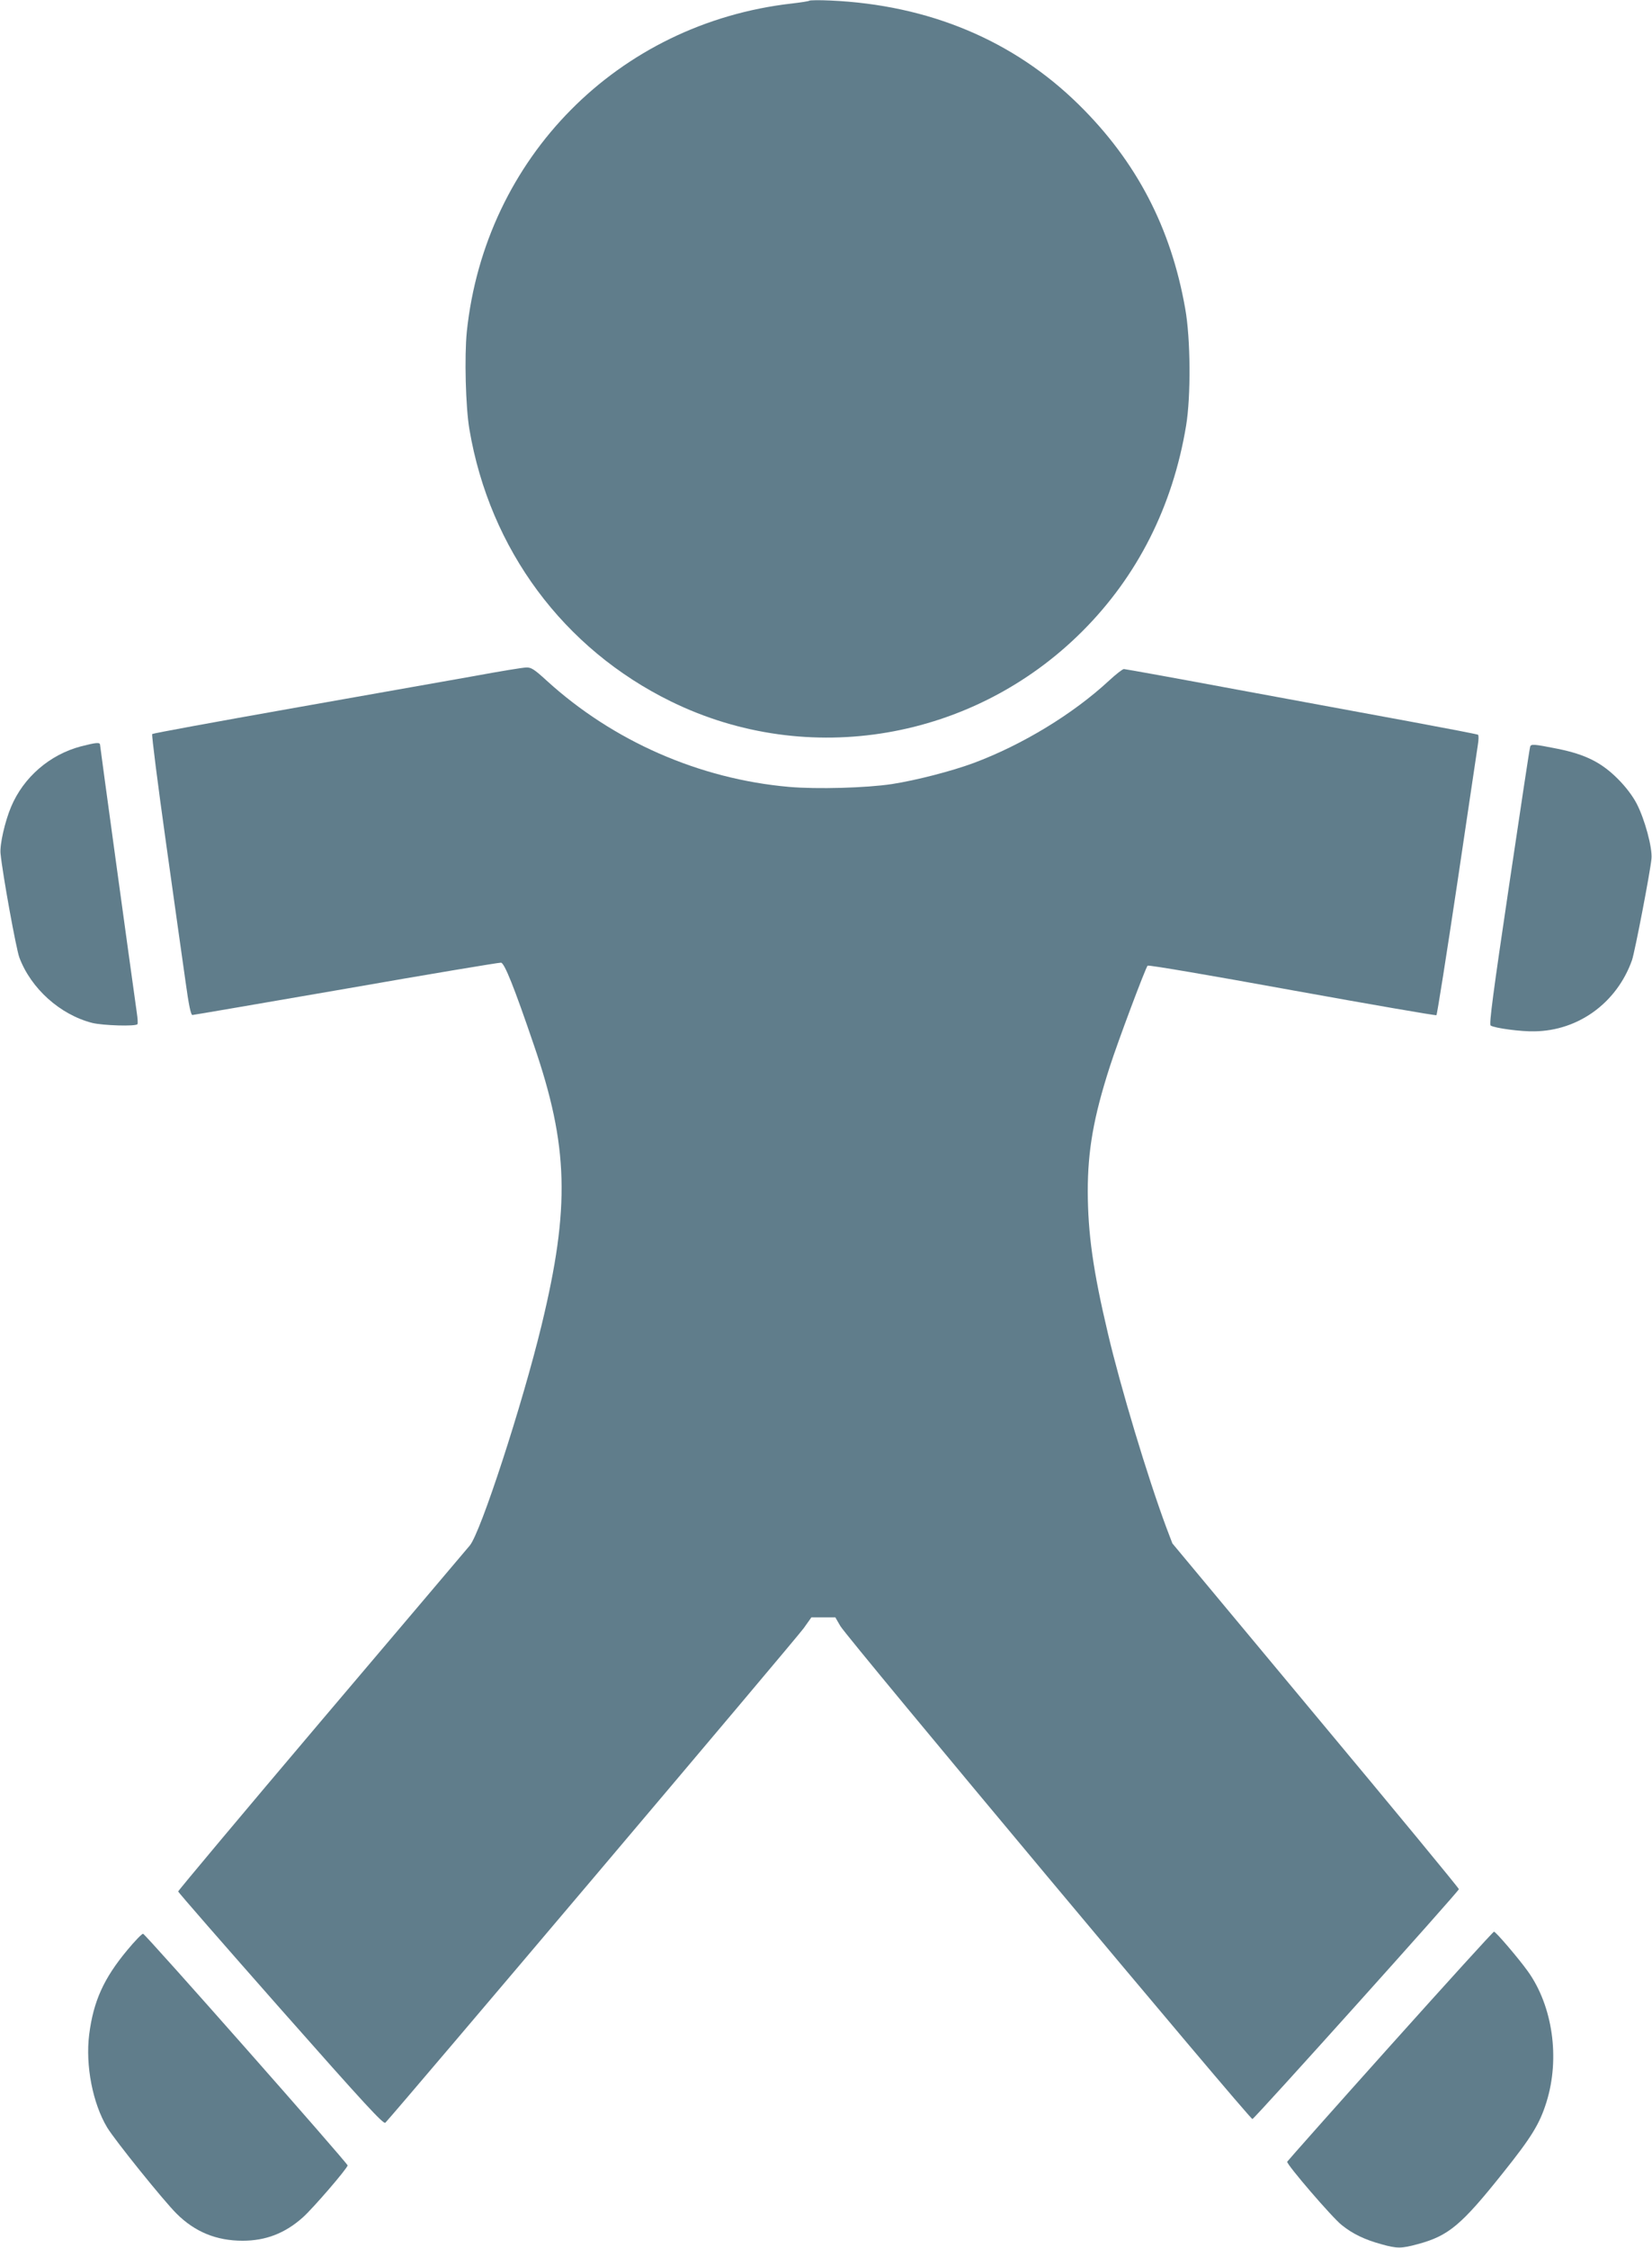
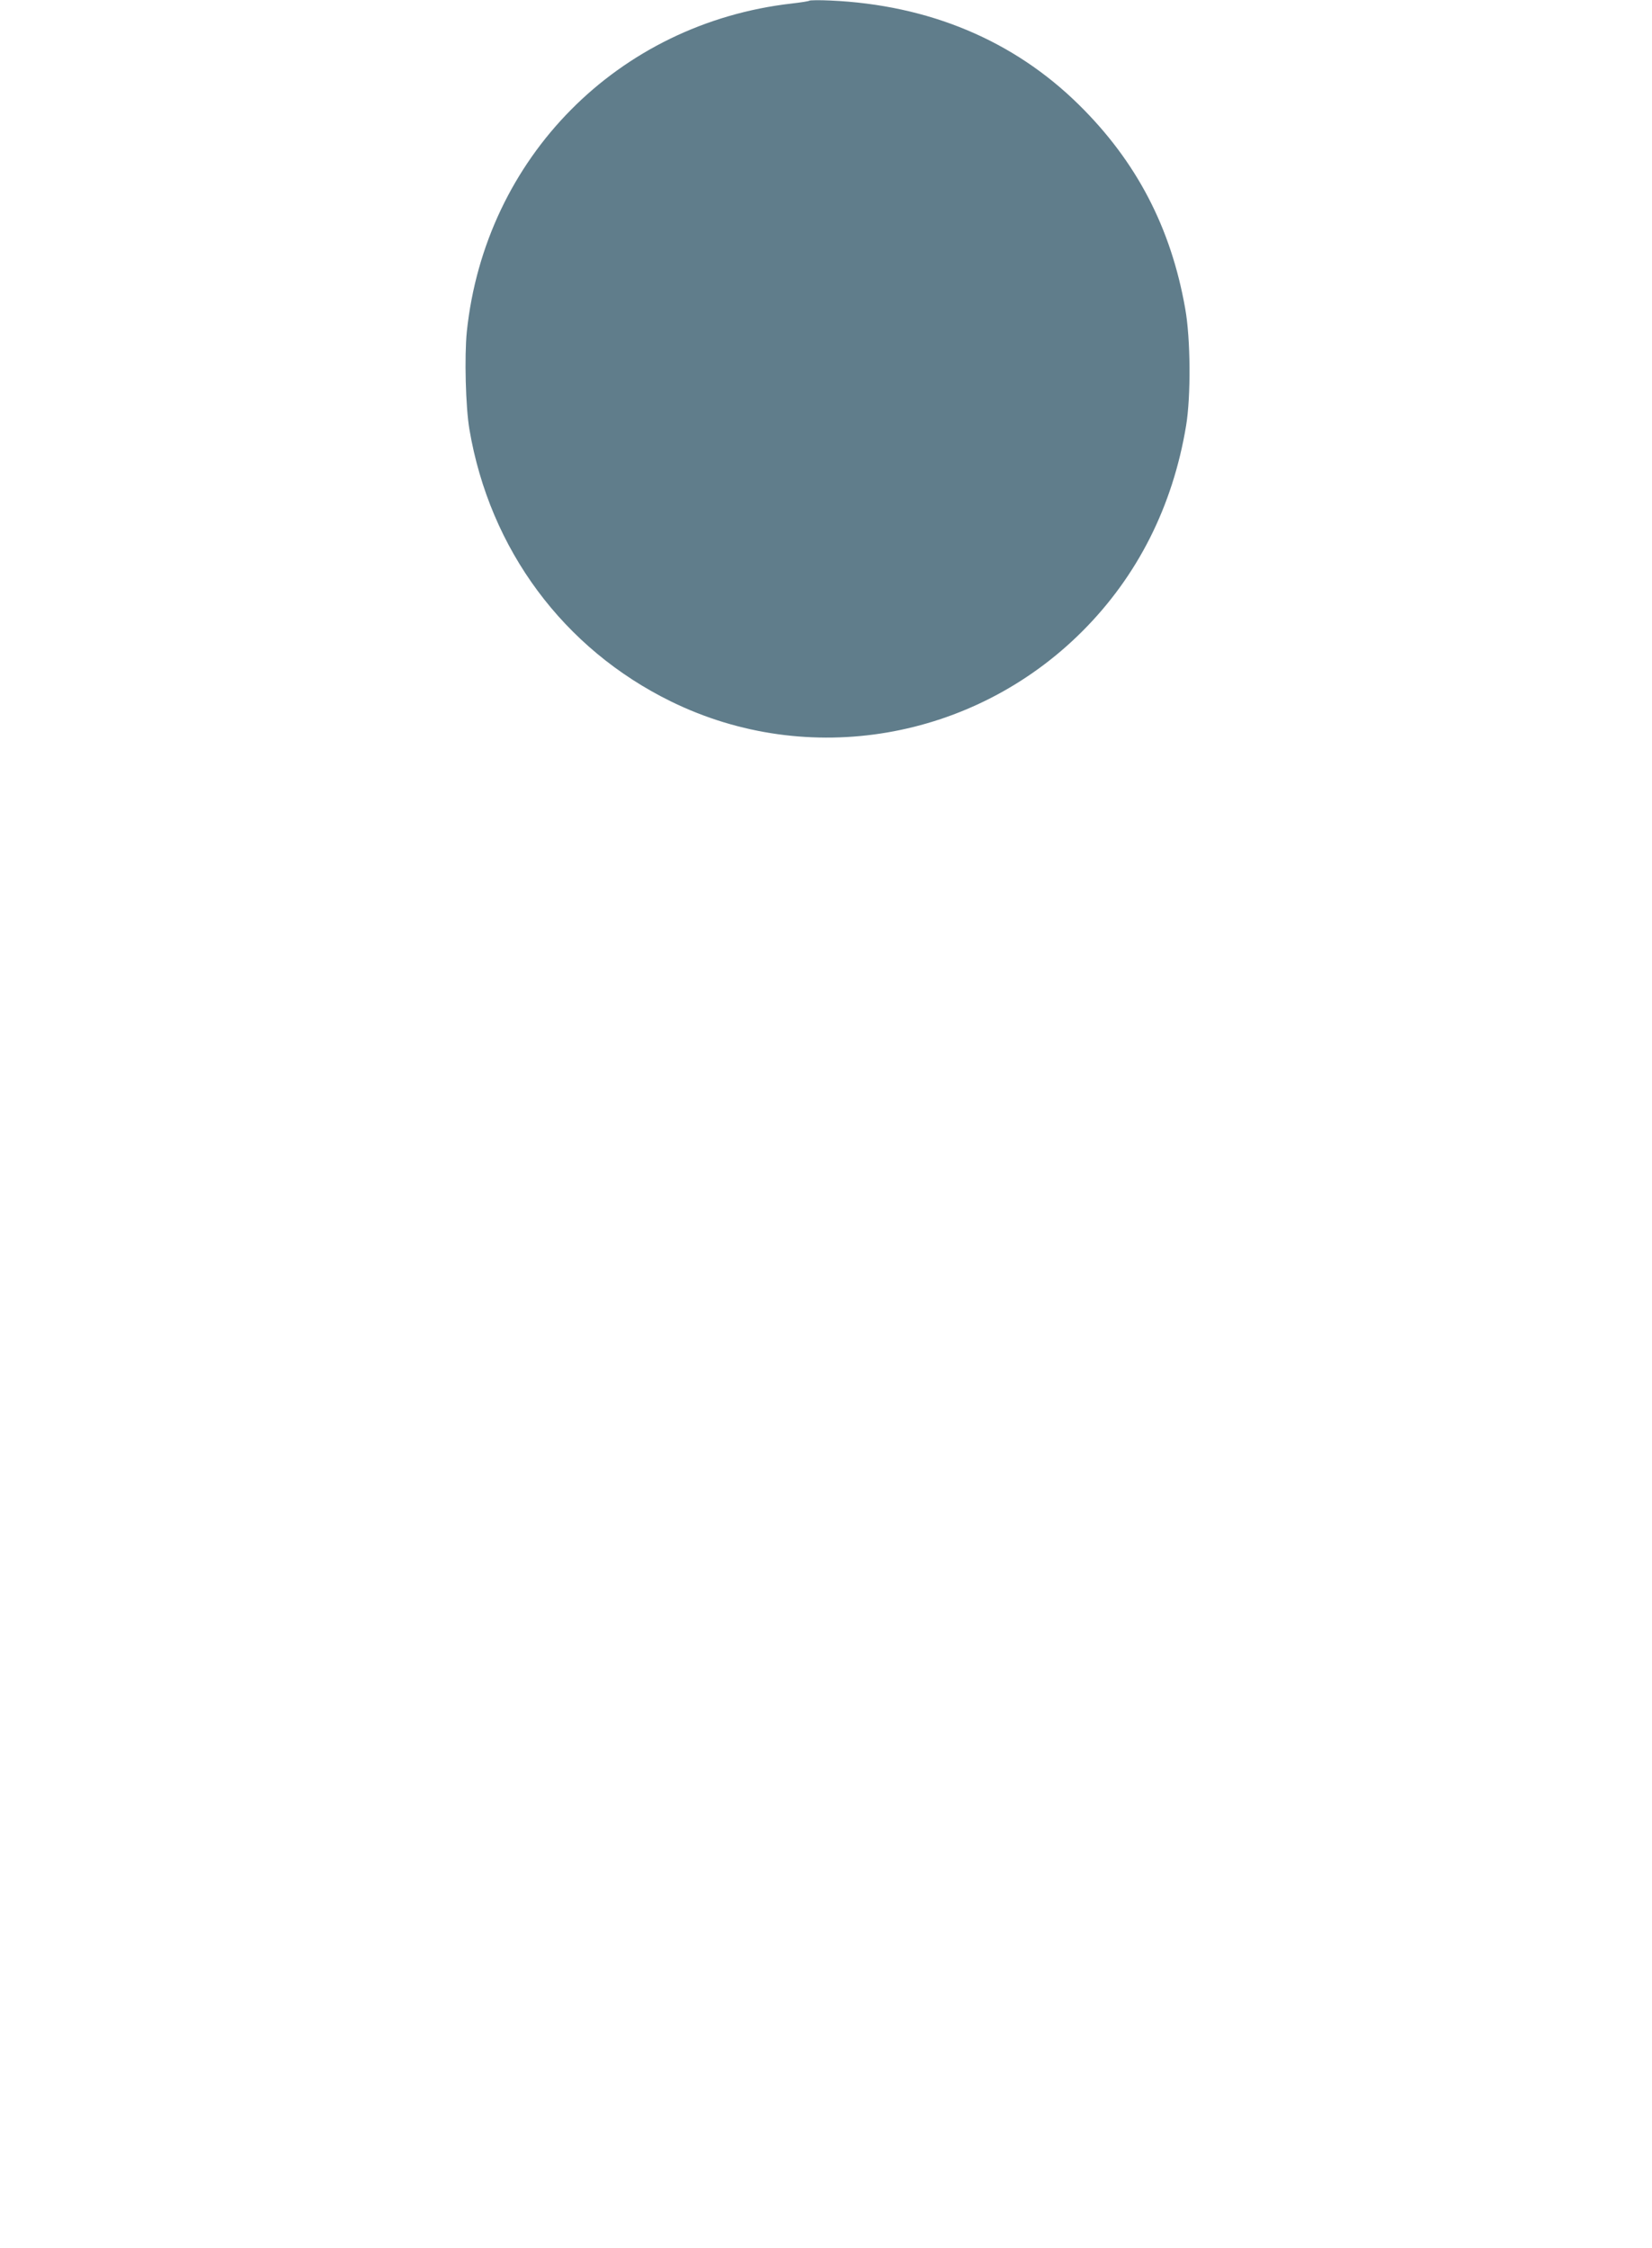
<svg xmlns="http://www.w3.org/2000/svg" version="1.0" width="941pt" height="1280pt" viewBox="0 0 941 1280" preserveAspectRatio="xMidYMid meet">
  <g transform="translate(0,1280) scale(0.1,-0.1)" fill="#607d8b" stroke="none">
    <path d="M4610 12796 c-3 -3 -48 -10 -100 -16 -990 -113 -1747 -878 -1851 -1869 -14 -140 -7 -429 15 -557 116 -683 536 -1249 1149 -1549 780 -382 1721 -221 2342 400 315 315 515 712 591 1170 28 168 26 497 -5 668 -81 461 -278 838 -605 1160 -372 367 -855 569 -1416 594 -63 3 -117 2 -120 -1z" />
-     <path d="M2700 8950 c-146 -26 -616 -109 -1045 -185 -429 -76 -784 -141 -788 -145 -4 -4 31 -280 78 -615 47 -334 97 -693 112 -796 18 -131 30 -189 39 -189 6 0 401 68 876 150 474 83 871 149 882 148 20 -3 75 -140 186 -466 199 -578 208 -925 45 -1598 -110 -454 -347 -1181 -409 -1255 -16 -19 -396 -468 -845 -997 -449 -530 -816 -968 -816 -973 0 -5 263 -306 584 -670 478 -541 586 -658 596 -647 65 68 2350 2768 2383 2816 l44 62 68 0 68 0 29 -50 c38 -66 2333 -2811 2347 -2807 15 5 1176 1297 1176 1309 0 6 -367 451 -816 989 l-816 980 -35 92 c-107 288 -261 800 -332 1103 -85 359 -114 568 -115 809 0 234 33 423 125 709 45 141 204 565 216 577 5 5 373 -58 823 -140 448 -81 818 -145 822 -142 4 3 57 339 118 746 60 407 114 764 118 793 5 29 5 55 1 58 -5 3 -176 36 -381 74 -205 38 -654 121 -997 184 -343 64 -631 116 -639 116 -8 0 -46 -30 -85 -66 -206 -191 -495 -366 -771 -469 -124 -46 -329 -99 -466 -120 -147 -22 -427 -30 -586 -16 -511 45 -1003 261 -1381 606 -69 63 -87 75 -115 74 -18 0 -152 -22 -298 -49z" />
-     <path d="M462 8550 c-179 -47 -328 -176 -399 -345 -35 -83 -65 -215 -60 -265 12 -121 89 -543 107 -592 66 -177 232 -326 415 -373 61 -15 250 -21 258 -7 3 4 1 34 -4 67 -41 291 -209 1515 -209 1523 0 16 -22 14 -108 -8z" />
-     <path d="M8716 8548 c-3 -7 -57 -366 -121 -797 -89 -598 -114 -786 -104 -791 23 -15 174 -35 249 -33 251 3 470 163 556 405 16 46 104 502 111 578 6 62 -38 224 -84 313 -24 46 -63 97 -108 142 -93 93 -184 139 -343 171 -136 27 -151 28 -156 12z" />
-     <path d="M7918 1149 c-321 -358 -584 -655 -586 -659 -5 -14 257 -319 311 -361 62 -50 131 -83 226 -109 89 -25 113 -25 208 1 174 47 247 108 483 404 164 205 210 280 249 405 78 250 35 547 -106 744 -53 74 -183 226 -193 226 -5 0 -271 -293 -592 -651z" />
-     <path d="M725 1695 c-134 -161 -193 -291 -217 -481 -22 -176 20 -392 103 -530 46 -75 319 -414 394 -489 105 -105 228 -155 377 -155 131 0 241 42 342 132 55 48 256 281 256 297 0 13 -1149 1315 -1165 1319 -6 1 -46 -40 -90 -93z" />
  </g>
</svg>